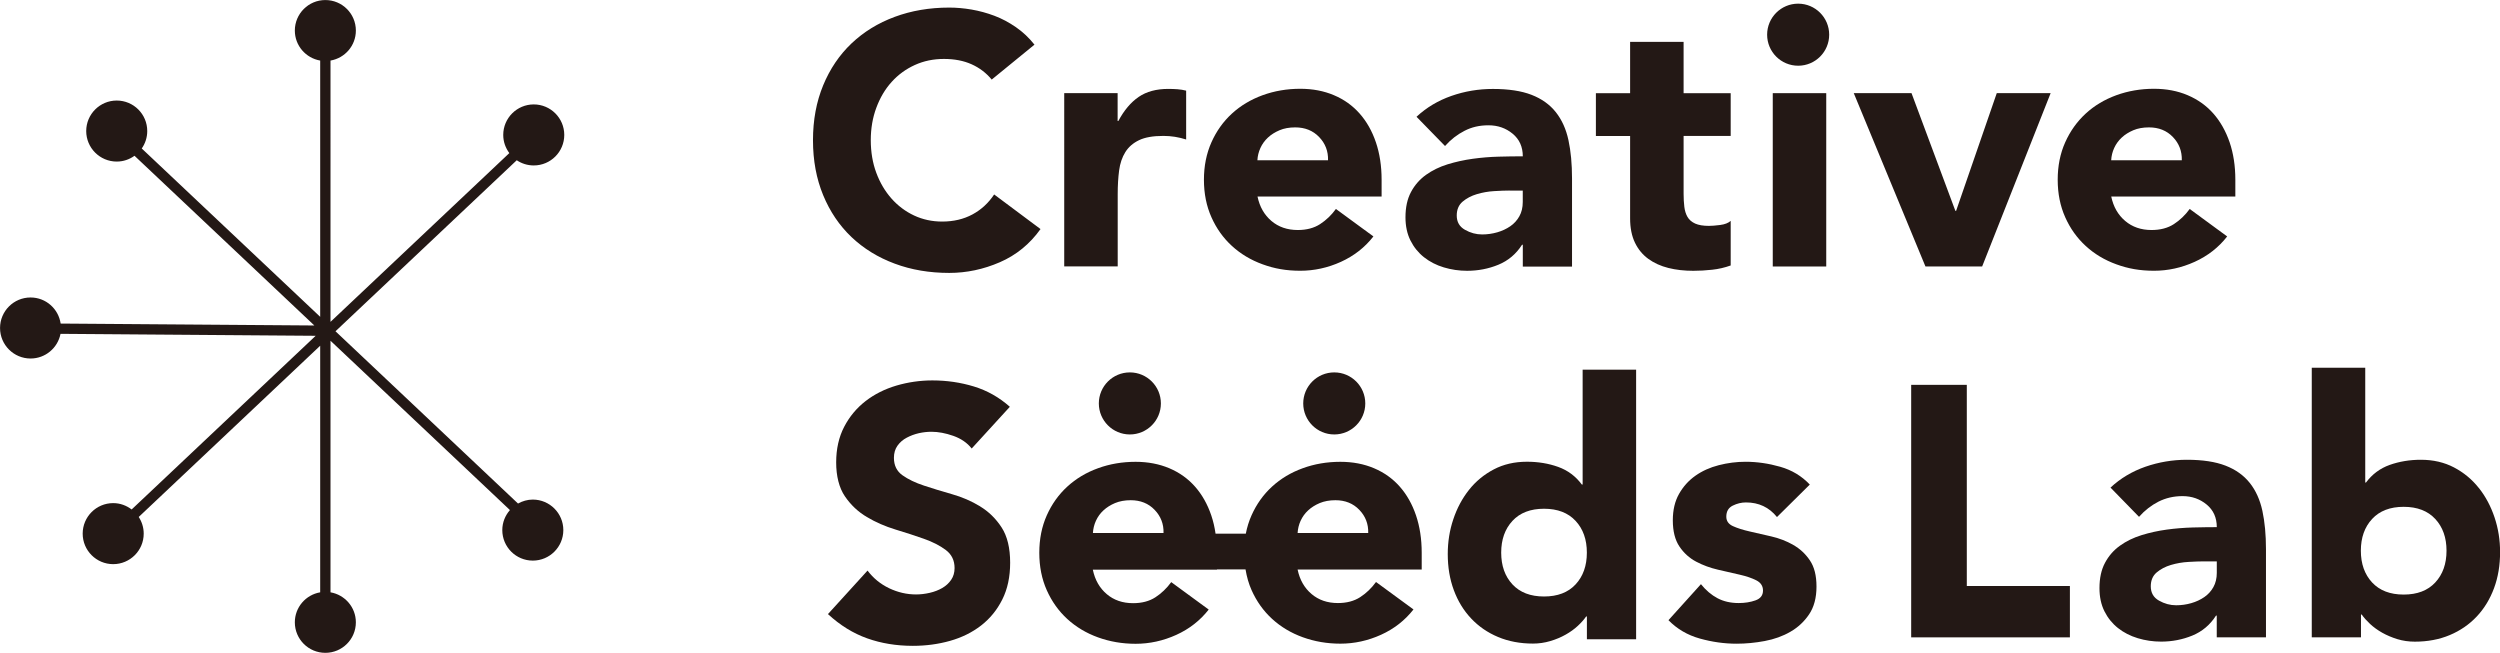
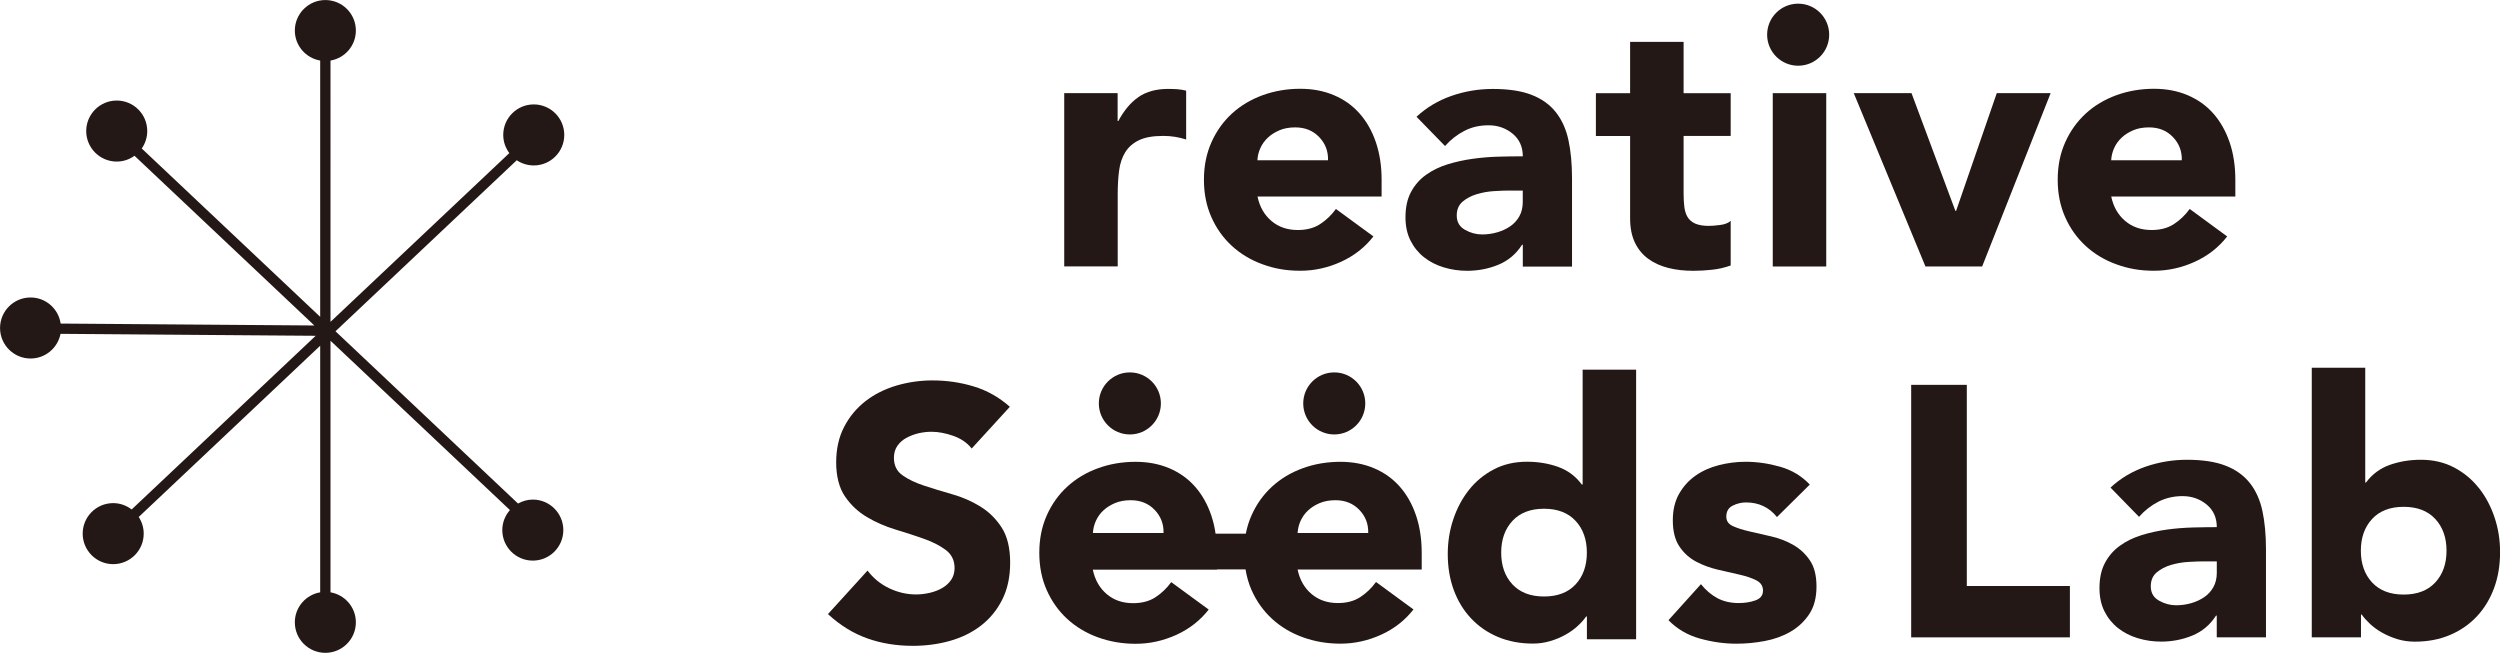
<svg xmlns="http://www.w3.org/2000/svg" id="_レイヤー_2" viewBox="0 0 586.6 153.19">
  <defs>
    <style>.cls-1{fill:#231815;}</style>
  </defs>
  <g id="_レイヤー_1-2">
    <path class="cls-1" d="m125.02,117.22c-1.27,0-2.44.36-3.47.93l-42.83-40.42,42.53-40.13c1.14.77,2.51,1.22,3.99,1.22,3.96,0,7.16-3.21,7.16-7.16s-3.21-7.16-7.16-7.16-7.16,3.21-7.16,7.16c0,1.6.54,3.07,1.43,4.26l-41.96,39.6V14.21c3.38-.58,5.95-3.5,5.95-7.04,0-3.96-3.21-7.16-7.16-7.16s-7.16,3.21-7.16,7.16c0,3.54,2.58,6.46,5.95,7.04v60.13l-41.87-39.5c.81-1.16,1.29-2.57,1.29-4.09,0-3.96-3.21-7.16-7.16-7.16s-7.16,3.21-7.16,7.16,3.21,7.16,7.16,7.16c1.56,0,2.99-.51,4.17-1.36l42.2,39.82-59.53-.45c-.51-3.46-3.46-6.12-7.06-6.12-3.96,0-7.16,3.21-7.16,7.16s3.21,7.16,7.16,7.16c3.49,0,6.38-2.49,7.03-5.79l59.87.46-43.18,40.75c-1.21-.92-2.69-1.49-4.33-1.49-3.96,0-7.16,3.21-7.16,7.16s3.21,7.16,7.16,7.16,7.16-3.21,7.16-7.16c0-1.45-.44-2.79-1.17-3.91l42.58-40.18v57.86c-3.38.58-5.95,3.5-5.95,7.04,0,3.96,3.21,7.16,7.16,7.16s7.16-3.21,7.16-7.16c0-3.54-2.58-6.46-5.95-7.04v-59.03l42.1,39.73c-1.1,1.26-1.79,2.89-1.79,4.7,0,3.96,3.21,7.16,7.16,7.16s7.16-3.21,7.16-7.16-3.21-7.16-7.16-7.16Z" />
    <polygon class="cls-1" points="461.49 90.3 448.44 90.3 448.44 149.55 485.68 149.55 485.68 137.5 461.49 137.5 461.49 90.3" />
    <path class="cls-1" d="m527.89,113.32c-1.42-1.79-3.32-3.14-5.69-4.06-2.37-.92-5.4-1.38-9.08-1.38-3.35,0-6.58.55-9.71,1.63-3.12,1.09-5.86,2.72-8.2,4.9l6.69,6.86c1.34-1.51,2.86-2.69,4.56-3.56,1.7-.86,3.58-1.3,5.65-1.3,2.18,0,4.06.66,5.65,1.97,1.59,1.31,2.39,3.08,2.39,5.31-1.73,0-3.61.03-5.65.08-2.04.06-4.07.22-6.11.5-2.04.28-4,.71-5.9,1.3-1.9.59-3.58,1.41-5.06,2.47-1.48,1.06-2.65,2.4-3.51,4.02-.87,1.62-1.3,3.6-1.3,5.94,0,2.07.39,3.88,1.17,5.44.78,1.56,1.84,2.87,3.18,3.93s2.89,1.85,4.64,2.38c1.76.53,3.58.8,5.48.8,2.56,0,5.01-.47,7.32-1.42,2.31-.95,4.17-2.51,5.56-4.69h.17v5.1h11.55v-20.67c0-3.4-.28-6.4-.84-9-.56-2.59-1.55-4.78-2.97-6.57Zm-7.74,21.09c0,1.28-.27,2.4-.8,3.35-.53.95-1.24,1.73-2.13,2.34-.89.61-1.91,1.09-3.05,1.42-1.14.33-2.33.5-3.56.5-1.4,0-2.73-.36-4.02-1.09-1.28-.72-1.93-1.84-1.93-3.35,0-1.39.46-2.48,1.38-3.26.92-.78,2.04-1.37,3.35-1.76s2.68-.63,4.1-.71c1.42-.08,2.61-.13,3.56-.13h3.1v2.68Z" />
    <path class="cls-1" d="m581.62,114.49c-1.59-2.01-3.53-3.61-5.81-4.81-2.29-1.2-4.88-1.8-7.78-1.8-2.62,0-5.06.41-7.32,1.21-2.26.81-4.11,2.19-5.56,4.14h-.17v-26.94h-12.55v63.26h11.55v-5.36h.17c.5.73,1.16,1.46,1.97,2.22.81.75,1.76,1.44,2.84,2.05,1.09.61,2.27,1.11,3.56,1.51,1.28.39,2.65.59,4.1.59,3.01,0,5.75-.52,8.2-1.55,2.45-1.03,4.56-2.48,6.32-4.35,1.76-1.87,3.11-4.09,4.06-6.65s1.42-5.38,1.42-8.45c0-2.85-.43-5.56-1.3-8.16-.87-2.59-2.09-4.9-3.68-6.9Zm-10.21,22.18c-1.76,1.9-4.23,2.84-7.41,2.84s-5.65-.95-7.41-2.84c-1.76-1.9-2.64-4.38-2.64-7.45s.88-5.55,2.64-7.45,4.23-2.85,7.41-2.85,5.65.95,7.41,2.85,2.64,4.38,2.64,7.45-.88,5.55-2.64,7.45Z" />
    <path class="cls-1" d="m229.96,118.8c-2.04-1.23-4.23-2.18-6.57-2.84s-4.53-1.34-6.57-2.01c-2.04-.67-3.72-1.48-5.06-2.43-1.34-.95-2.01-2.31-2.01-4.1,0-1.12.28-2.06.84-2.85.56-.78,1.28-1.41,2.18-1.88.89-.47,1.84-.82,2.84-1.05,1-.22,1.98-.33,2.93-.33,1.62,0,3.33.32,5.15.96,1.81.64,3.25,1.63,4.31,2.97l8.95-9.79c-2.51-2.23-5.33-3.82-8.45-4.77-3.12-.95-6.36-1.42-9.71-1.42-2.9,0-5.72.41-8.45,1.21-2.73.81-5.15,2.02-7.24,3.64-2.09,1.62-3.77,3.63-5.02,6.03-1.25,2.4-1.88,5.19-1.88,8.37s.68,5.94,2.05,7.95c1.37,2.01,3.08,3.63,5.15,4.85,2.06,1.23,4.3,2.2,6.69,2.93,2.4.72,4.63,1.45,6.69,2.18,2.06.73,3.78,1.6,5.15,2.64,1.37,1.03,2.05,2.44,2.05,4.23,0,1.06-.27,1.98-.8,2.76-.53.78-1.23,1.42-2.09,1.92-.87.5-1.84.88-2.93,1.13s-2.16.38-3.22.38c-2.18,0-4.28-.49-6.32-1.46-2.04-.98-3.72-2.36-5.06-4.14l-9.29,10.21c2.84,2.62,5.91,4.52,9.2,5.69,3.29,1.17,6.86,1.76,10.71,1.76,3.07,0,5.98-.39,8.74-1.17s5.19-1.98,7.28-3.6c2.09-1.62,3.75-3.65,4.98-6.11,1.23-2.45,1.84-5.33,1.84-8.62,0-3.46-.67-6.22-2.01-8.29-1.34-2.06-3.03-3.71-5.06-4.94Z" />
    <path class="cls-1" d="m285.56,133.6h6.69c.29,1.72.74,3.35,1.42,4.87,1.17,2.62,2.77,4.87,4.81,6.74,2.04,1.87,4.44,3.31,7.2,4.31,2.76,1,5.7,1.51,8.83,1.51,3.29,0,6.47-.7,9.54-2.09,3.07-1.39,5.61-3.38,7.61-5.94l-8.79-6.44c-1.06,1.45-2.3,2.64-3.72,3.56-1.42.92-3.17,1.38-5.23,1.38-2.46,0-4.52-.71-6.19-2.13-1.67-1.42-2.76-3.33-3.26-5.73h29.12v-3.93c0-3.24-.45-6.16-1.34-8.79-.89-2.62-2.16-4.87-3.81-6.74-1.65-1.87-3.65-3.3-6.03-4.31s-5.01-1.51-7.91-1.51c-3.12,0-6.07.5-8.83,1.51-2.76,1-5.16,2.44-7.2,4.31-2.04,1.87-3.64,4.12-4.81,6.74-.6,1.35-1.05,2.79-1.34,4.3h-7.1c-.22-1.51-.55-2.95-1.01-4.3-.89-2.62-2.16-4.87-3.81-6.74-1.65-1.87-3.65-3.3-6.03-4.31-2.37-1-5.01-1.51-7.91-1.51-3.12,0-6.07.5-8.83,1.51-2.76,1-5.16,2.44-7.2,4.31-2.04,1.87-3.64,4.12-4.81,6.74-1.17,2.62-1.76,5.55-1.76,8.79s.59,6.17,1.76,8.79c1.17,2.62,2.77,4.87,4.81,6.74,2.04,1.87,4.44,3.31,7.2,4.31,2.76,1,5.7,1.51,8.83,1.51,3.29,0,6.47-.7,9.54-2.09,3.07-1.39,5.61-3.38,7.61-5.94l-8.79-6.44c-1.06,1.45-2.3,2.64-3.72,3.56-1.42.92-3.17,1.38-5.23,1.38-2.46,0-4.52-.71-6.19-2.13s-2.76-3.33-3.26-5.73h29.12Zm19.62-11.41c.42-.92,1-1.73,1.76-2.43.75-.7,1.66-1.27,2.72-1.72,1.06-.44,2.29-.67,3.68-.67,2.29,0,4.16.75,5.61,2.26,1.45,1.51,2.15,3.32,2.09,5.44h-16.57c.06-1,.29-1.97.71-2.89Zm-48.74,2.89c.06-1,.29-1.97.71-2.89.42-.92,1-1.73,1.76-2.43.75-.7,1.66-1.27,2.72-1.72,1.06-.44,2.29-.67,3.68-.67,2.29,0,4.16.75,5.61,2.26,1.45,1.51,2.15,3.32,2.09,5.44h-16.57Z" />
    <path class="cls-1" d="m371.33,113.69h-.17c-1.45-1.95-3.3-3.33-5.56-4.14-2.26-.81-4.7-1.21-7.32-1.21-2.9,0-5.5.6-7.78,1.8-2.29,1.2-4.23,2.8-5.82,4.81-1.59,2.01-2.82,4.31-3.68,6.9-.87,2.59-1.3,5.31-1.3,8.16,0,3.07.47,5.89,1.42,8.45.95,2.57,2.3,4.78,4.06,6.65,1.76,1.87,3.86,3.32,6.32,4.35,2.45,1.03,5.19,1.55,8.2,1.55,1.39,0,2.75-.2,4.06-.59,1.31-.39,2.51-.89,3.6-1.51,1.09-.61,2.04-1.3,2.85-2.05.81-.75,1.46-1.49,1.97-2.22h.17v5.36h11.55v-63.26h-12.55v26.94Zm-1.63,23.43c-1.76,1.9-4.23,2.84-7.41,2.84s-5.65-.95-7.41-2.84-2.64-4.38-2.64-7.45.88-5.55,2.64-7.45c1.76-1.9,4.23-2.85,7.41-2.85s5.65.95,7.41,2.85c1.76,1.9,2.64,4.38,2.64,7.45s-.88,5.55-2.64,7.45Z" />
    <path class="cls-1" d="m420.75,127.84c-1.59-.89-3.29-1.55-5.11-1.97-1.81-.42-3.51-.81-5.1-1.17-1.59-.36-2.9-.78-3.93-1.25-1.03-.47-1.55-1.21-1.55-2.22,0-1.23.5-2.09,1.51-2.59s2.04-.75,3.1-.75c3.01,0,5.44,1.14,7.28,3.43l7.7-7.62c-1.9-2.01-4.21-3.4-6.95-4.18-2.73-.78-5.44-1.17-8.12-1.17-2.12,0-4.21.27-6.28.8-2.07.53-3.89,1.35-5.48,2.47-1.59,1.12-2.87,2.54-3.85,4.27-.98,1.73-1.46,3.79-1.46,6.19,0,2.57.52,4.62,1.55,6.15,1.03,1.54,2.34,2.72,3.93,3.56,1.59.84,3.29,1.46,5.1,1.88,1.81.42,3.51.81,5.1,1.17,1.59.36,2.9.81,3.93,1.34,1.03.53,1.55,1.33,1.55,2.39,0,1.12-.59,1.88-1.76,2.3-1.17.42-2.48.63-3.93.63-1.9,0-3.56-.38-4.98-1.13-1.42-.75-2.72-1.85-3.89-3.3l-7.62,8.45c2.01,2.06,4.46,3.5,7.36,4.31,2.9.81,5.77,1.21,8.62,1.21,2.18,0,4.38-.21,6.61-.63,2.23-.42,4.24-1.14,6.03-2.18,1.79-1.03,3.25-2.4,4.39-4.1,1.14-1.7,1.72-3.86,1.72-6.49s-.52-4.62-1.55-6.15c-1.03-1.53-2.34-2.75-3.93-3.64Z" />
    <circle class="cls-1" cx="313.07" cy="94.66" r="7.28" />
    <path class="cls-1" d="m265.11,87.38c-4.02,0-7.28,3.26-7.28,7.28s3.26,7.28,7.28,7.28,7.28-3.26,7.28-7.28-3.26-7.28-7.28-7.28Z" />
    <circle class="cls-1" cx="421.92" cy="8.14" r="7.28" />
-     <path class="cls-1" d="m232.7,18.68c-1.28-1.56-2.86-2.76-4.73-3.6-1.87-.84-4.03-1.25-6.49-1.25s-4.73.47-6.82,1.42c-2.09.95-3.91,2.27-5.44,3.97-1.54,1.7-2.73,3.72-3.6,6.07-.87,2.34-1.3,4.88-1.3,7.61s.43,5.34,1.3,7.66c.86,2.32,2.05,4.32,3.56,6.03,1.51,1.7,3.28,3.03,5.31,3.98s4.23,1.42,6.57,1.42c2.68,0,5.05-.56,7.11-1.67s3.77-2.68,5.1-4.69l10.88,8.12c-2.51,3.51-5.69,6.11-9.54,7.78-3.85,1.67-7.81,2.51-11.88,2.51-4.63,0-8.9-.72-12.8-2.18-3.91-1.45-7.28-3.53-10.13-6.23-2.84-2.7-5.06-5.98-6.65-9.83-1.59-3.85-2.39-8.14-2.39-12.89s.8-9.04,2.39-12.89c1.59-3.85,3.81-7.13,6.65-9.83,2.85-2.7,6.22-4.78,10.13-6.23,3.91-1.45,8.17-2.18,12.8-2.18,1.67,0,3.42.15,5.23.46,1.81.31,3.6.8,5.36,1.46s3.44,1.56,5.06,2.68c1.62,1.12,3.07,2.48,4.35,4.1l-10.04,8.2Z" />
    <path class="cls-1" d="m249.69,21.86h12.55v6.53h.17c1.34-2.51,2.93-4.39,4.77-5.65,1.84-1.26,4.16-1.88,6.95-1.88.72,0,1.45.03,2.18.08.72.06,1.39.17,2.01.33v11.46c-.89-.28-1.77-.49-2.64-.63-.87-.14-1.77-.21-2.72-.21-2.4,0-4.3.33-5.69,1-1.4.67-2.47,1.6-3.22,2.8-.75,1.2-1.24,2.64-1.46,4.31-.22,1.67-.33,3.52-.33,5.52v16.99h-12.55V21.86Z" />
    <path class="cls-1" d="m322.24,55.5c-2.01,2.57-4.55,4.55-7.61,5.94-3.07,1.39-6.25,2.09-9.54,2.09s-6.07-.5-8.83-1.51c-2.76-1-5.16-2.44-7.2-4.31-2.04-1.87-3.64-4.11-4.81-6.74-1.17-2.62-1.76-5.55-1.76-8.79s.59-6.16,1.76-8.79c1.17-2.62,2.77-4.87,4.81-6.74,2.04-1.87,4.44-3.3,7.2-4.31,2.76-1,5.7-1.51,8.83-1.51,2.9,0,5.54.5,7.91,1.51,2.37,1,4.38,2.44,6.03,4.31,1.65,1.87,2.92,4.12,3.81,6.74.89,2.62,1.34,5.55,1.34,8.79v3.93h-29.12c.5,2.4,1.59,4.31,3.26,5.73s3.74,2.13,6.19,2.13c2.06,0,3.81-.46,5.23-1.38,1.42-.92,2.66-2.1,3.72-3.56l8.79,6.44Zm-10.63-17.91c.06-2.12-.64-3.93-2.09-5.44-1.45-1.51-3.32-2.26-5.61-2.26-1.4,0-2.62.22-3.68.67-1.06.45-1.97,1.02-2.72,1.72-.75.7-1.34,1.51-1.76,2.43s-.66,1.88-.71,2.89h16.57Z" />
    <path class="cls-1" d="m357.3,57.43h-.17c-1.39,2.18-3.25,3.74-5.56,4.69s-4.76,1.42-7.32,1.42c-1.9,0-3.72-.27-5.48-.8-1.76-.53-3.3-1.32-4.64-2.38s-2.4-2.37-3.18-3.93c-.78-1.56-1.17-3.37-1.17-5.44,0-2.34.43-4.32,1.3-5.94.86-1.62,2.04-2.96,3.51-4.02,1.48-1.06,3.17-1.88,5.06-2.47,1.9-.58,3.86-1.02,5.9-1.3,2.04-.28,4.07-.45,6.11-.5,2.04-.06,3.92-.08,5.65-.08,0-2.23-.8-4-2.39-5.31-1.59-1.31-3.47-1.97-5.65-1.97s-3.95.43-5.65,1.3c-1.7.87-3.22,2.05-4.56,3.56l-6.69-6.86c2.34-2.18,5.08-3.81,8.2-4.9s6.36-1.63,9.71-1.63c3.68,0,6.71.46,9.08,1.38s4.27,2.27,5.69,4.06c1.42,1.79,2.41,3.97,2.97,6.57.56,2.59.84,5.59.84,9v20.67h-11.55v-5.1Zm-3.1-12.72c-.95,0-2.13.04-3.56.13-1.42.08-2.79.32-4.1.71s-2.43.98-3.35,1.76c-.92.78-1.38,1.87-1.38,3.26,0,1.51.64,2.62,1.93,3.35,1.28.73,2.62,1.09,4.02,1.09,1.23,0,2.41-.17,3.56-.5,1.14-.33,2.16-.81,3.05-1.42.89-.61,1.6-1.39,2.13-2.34.53-.95.8-2.06.8-3.35v-2.68h-3.1Z" />
    <path class="cls-1" d="m406.09,31.9h-11.05v13.56c0,1.12.06,2.13.17,3.06.11.92.36,1.72.75,2.39.39.67.99,1.18,1.8,1.55.81.36,1.88.54,3.22.54.67,0,1.55-.07,2.64-.21,1.09-.14,1.91-.46,2.47-.96v10.46c-1.4.5-2.84.84-4.35,1-1.51.17-2.98.25-4.43.25-2.12,0-4.07-.22-5.86-.67-1.79-.45-3.35-1.16-4.69-2.13-1.34-.98-2.39-2.24-3.14-3.81-.75-1.56-1.13-3.46-1.13-5.69v-19.33h-8.03v-10.04h8.03v-12.05h12.55v12.05h11.05v10.04Z" />
    <path class="cls-1" d="m415.96,21.86h12.55v40.67h-12.55V21.86Z" />
    <path class="cls-1" d="m434.96,21.86h13.56l10.29,27.62h.17l9.54-27.62h12.64l-16.07,40.67h-13.3l-16.82-40.67Z" />
    <path class="cls-1" d="m522.57,55.5c-2.01,2.57-4.55,4.55-7.62,5.94-3.07,1.39-6.25,2.09-9.54,2.09s-6.07-.5-8.83-1.51c-2.76-1-5.16-2.44-7.19-4.31-2.04-1.87-3.64-4.11-4.81-6.74-1.17-2.62-1.76-5.55-1.76-8.79s.58-6.16,1.76-8.79c1.17-2.62,2.78-4.87,4.81-6.74,2.03-1.87,4.43-3.3,7.19-4.31,2.76-1,5.7-1.51,8.83-1.51,2.9,0,5.54.5,7.91,1.51s4.38,2.44,6.03,4.31c1.64,1.87,2.91,4.12,3.81,6.74.89,2.62,1.34,5.55,1.34,8.79v3.93h-29.12c.5,2.4,1.59,4.31,3.27,5.73,1.67,1.42,3.74,2.13,6.19,2.13,2.06,0,3.81-.46,5.23-1.38,1.42-.92,2.66-2.1,3.72-3.56l8.78,6.44Zm-10.63-17.91c.05-2.12-.64-3.93-2.09-5.44-1.45-1.51-3.32-2.26-5.61-2.26-1.39,0-2.62.22-3.68.67-1.06.45-1.97,1.02-2.72,1.72-.75.7-1.34,1.51-1.76,2.43-.42.92-.66,1.88-.71,2.89h16.57Z" />
  </g>
</svg>